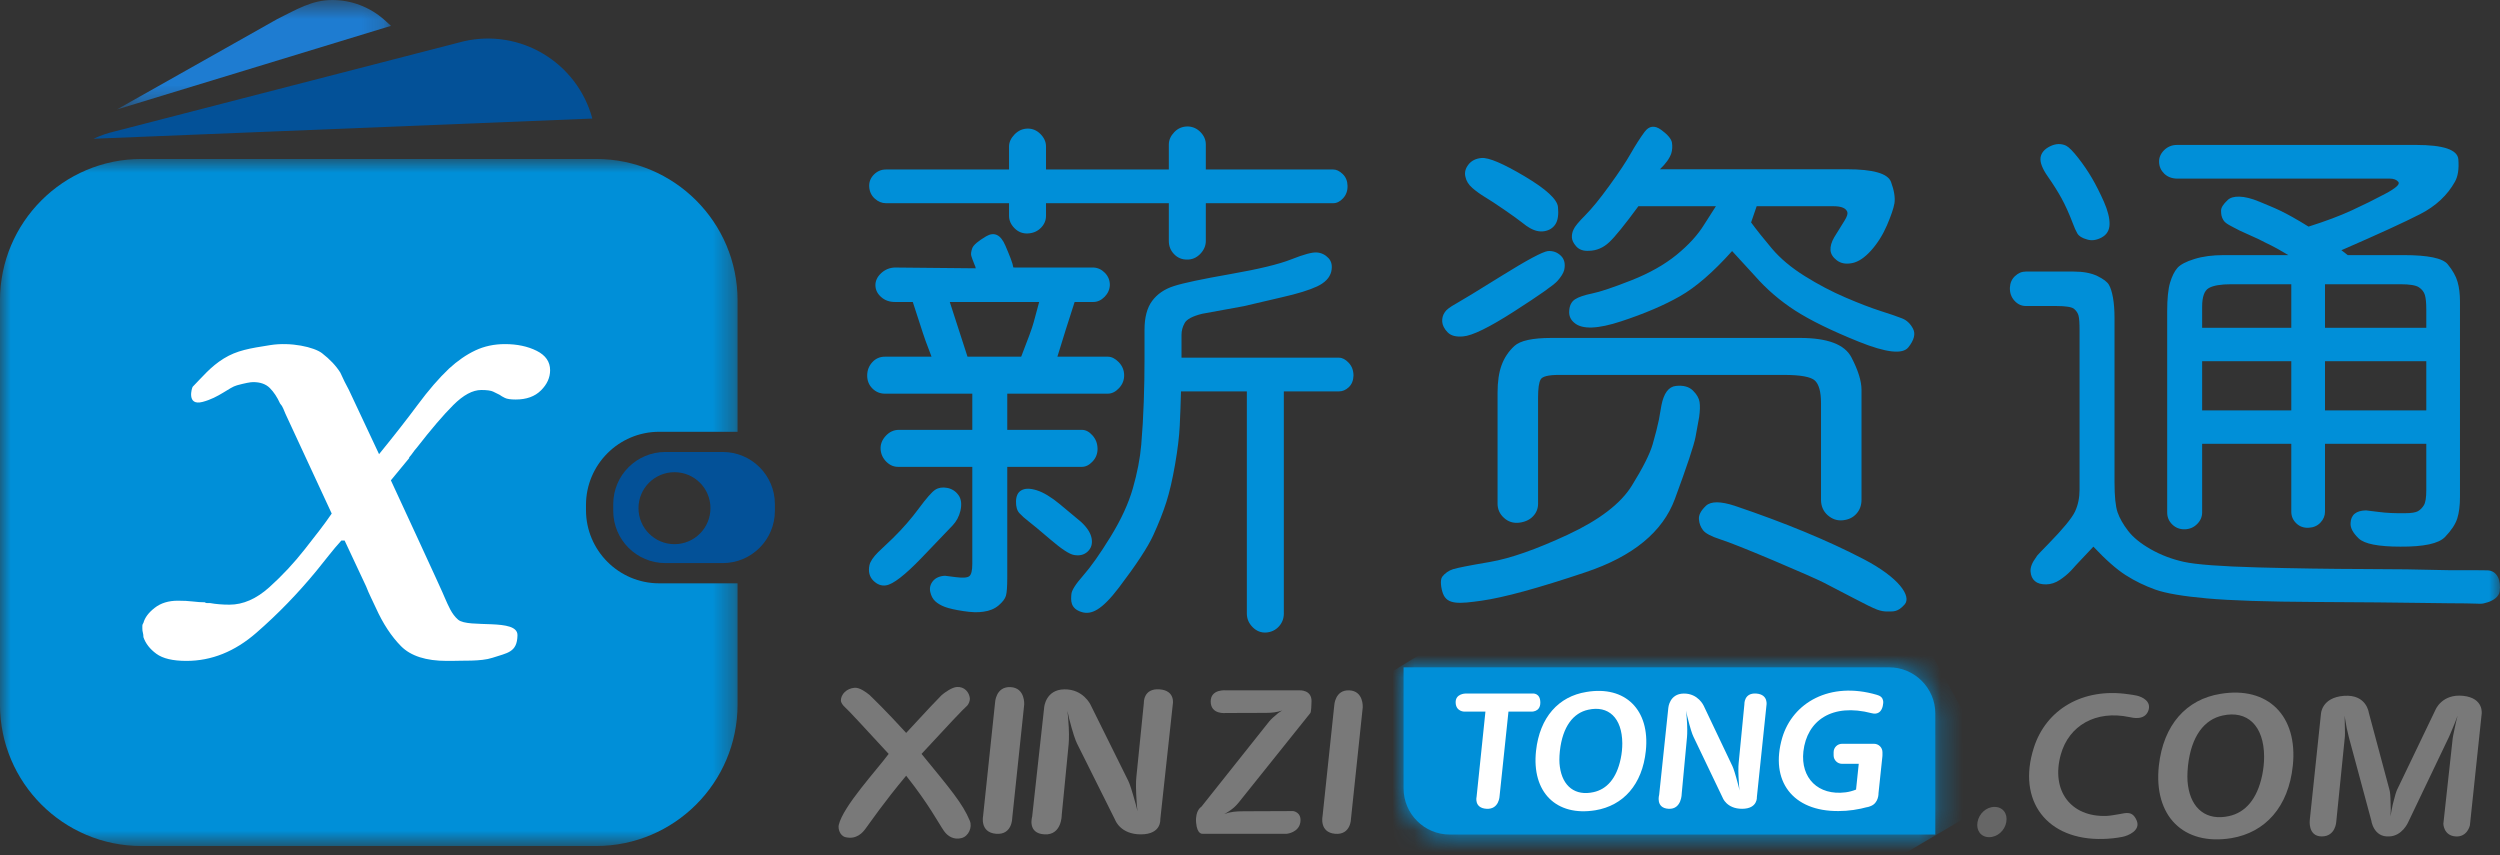
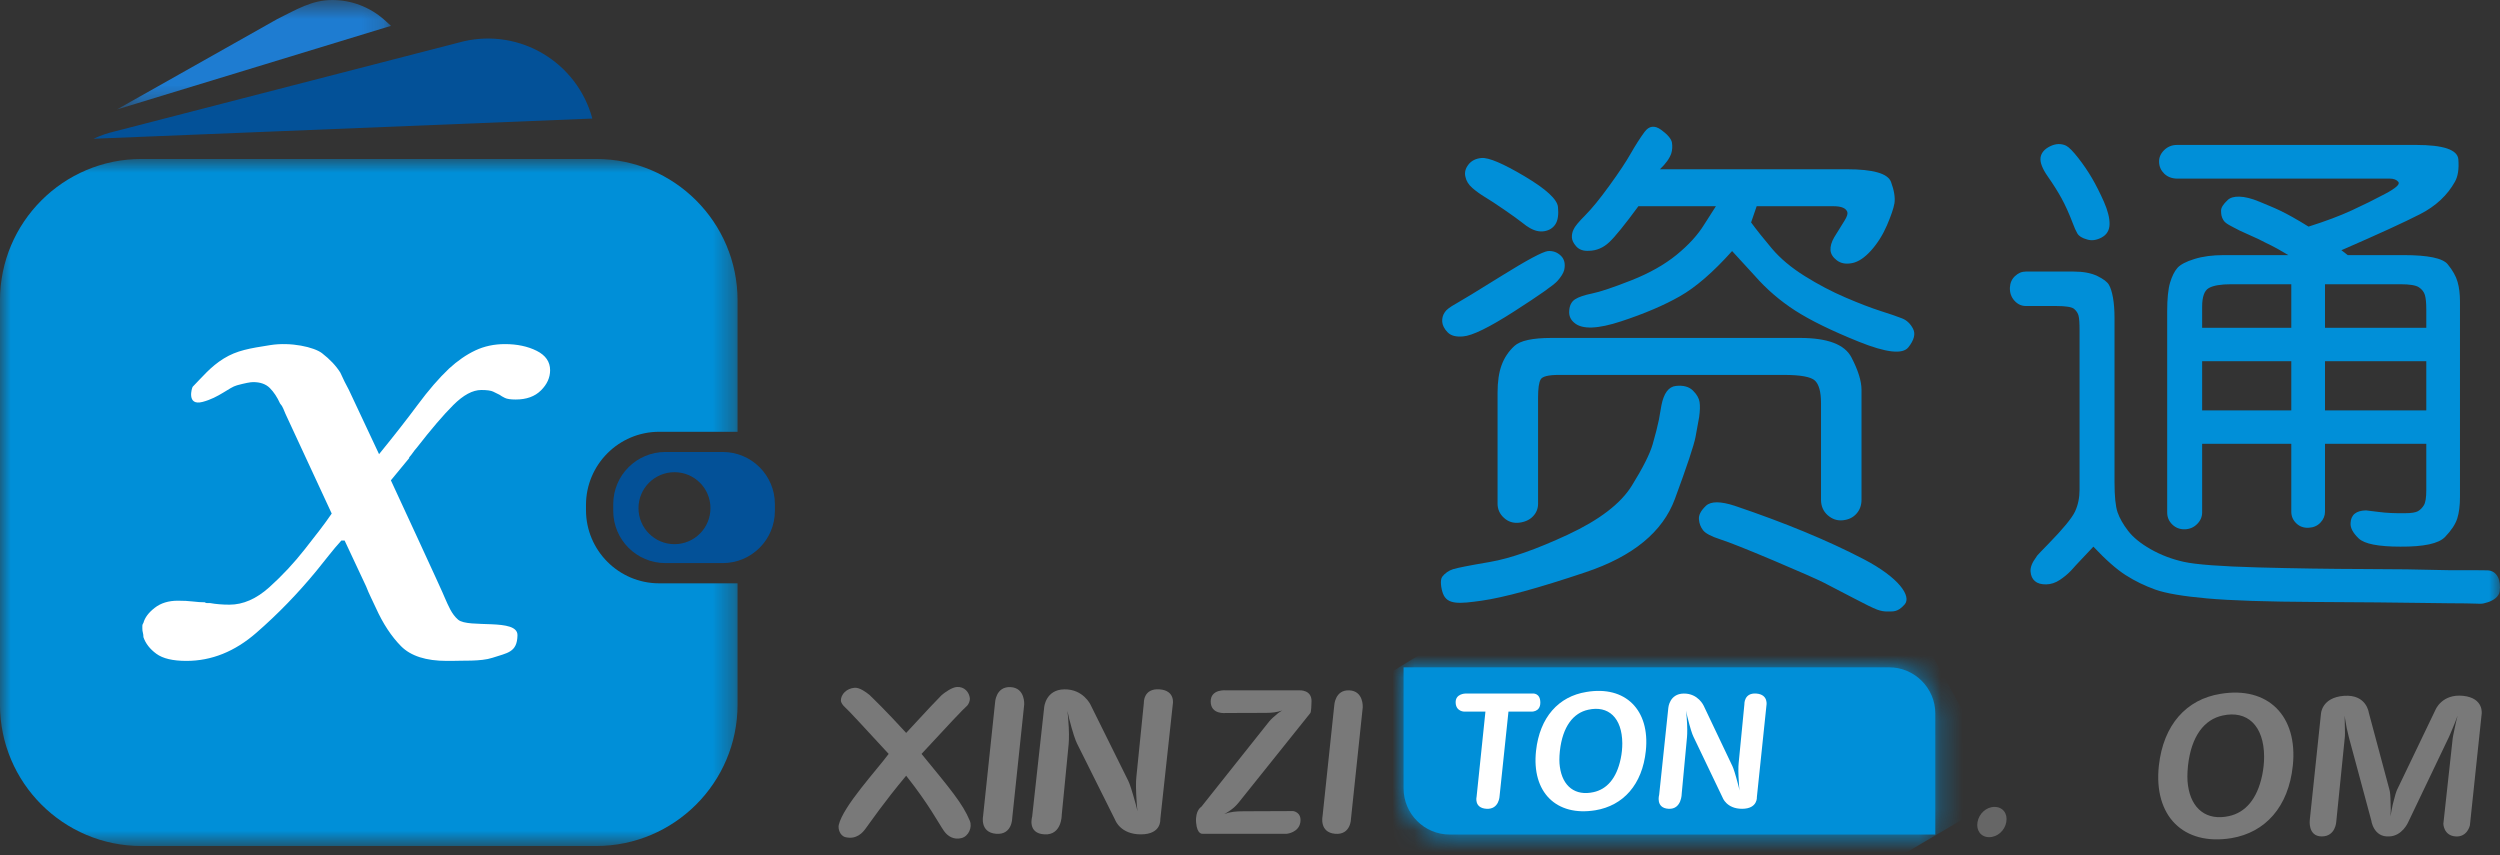
<svg xmlns="http://www.w3.org/2000/svg" xmlns:xlink="http://www.w3.org/1999/xlink" width="114px" height="39px" viewBox="0 0 114 39" version="1.1">
  <rect x="0" y="0" width="114" height="39" fill="#333333" stroke="none" />
  <title>logo@2x</title>
  <desc>Created with Sketch.</desc>
  <defs>
    <polygon id="path-1" points="0.327 0.625 12.83 0.625 12.83 5.619 0.327 5.619" />
    <polygon id="path-3" points="0 0.874 33.633 0.874 33.633 32.203 0 32.203" />
    <polygon id="path-5" points="0 50 114 50 114 0.625 0 0.625" />
    <path d="M0.003,0.056 L0.003,2.157 L0.003,5.577 C0.003,6.734 0.949,7.68 2.106,7.68 L2.106,7.68 L24.25,7.68 L24.25,5.577 L24.25,2.157 C24.25,1.002 23.304,0.056 22.147,0.056 L22.147,0.056 L0.003,0.056 Z" id="path-7" />
  </defs>
  <g id="页面1" stroke="none" stroke-width="1" fill="none" fill-rule="evenodd">
    <g id="定稿" transform="translate(-360, -3731)">
      <g id="logo" transform="translate(360, 3730)">
        <g id="编组" transform="translate(0, 0.375)">
          <path d="M27.01,6.031 C26.319,3.474 23.724,1.904 21.126,2.513 L5.231,6.617 C4.891,6.697 4.569,6.81 4.264,6.952 L27.01,6.031 Z" id="Fill-1" fill="#035198" />
          <g transform="translate(5, 0)">
            <mask id="mask-2" fill="white">
              <use xlink:href="#path-1" />
            </mask>
            <g id="Clip-4" />
            <path d="M12.525,1.53 C11.87,0.947 11.025,0.625 10.146,0.625 C9.238,0.625 8.533,1.05 7.64,1.496 L0.327,5.619 L12.83,1.803 L12.525,1.53 Z" id="Fill-3" fill="#1E7CD1" mask="url(#mask-2)" />
          </g>
          <g transform="translate(0, 7)">
            <mask id="mask-4" fill="white">
              <use xlink:href="#path-3" />
            </mask>
            <g id="Clip-6" />
            <path d="M30.061,20.225 C28.218,20.225 26.721,18.728 26.721,16.884 L26.721,16.654 C26.721,14.809 28.218,13.314 30.061,13.314 L33.633,13.314 L33.633,7.324 C33.633,3.762 30.744,0.874 27.181,0.874 L6.449,0.874 C2.888,0.874 -0.001,3.762 -0.001,7.324 L-0.001,25.753 C-0.001,29.315 2.888,32.203 6.449,32.203 L27.181,32.203 C30.744,32.203 33.633,29.315 33.633,25.753 L33.633,20.225 L30.061,20.225 Z" id="Fill-5" fill="#008FD8" mask="url(#mask-4)" />
          </g>
          <path d="M30.756,25.439 C29.85,25.439 29.115,24.703 29.115,23.797 C29.115,22.89 29.85,22.157 30.756,22.157 C31.663,22.157 32.397,22.89 32.397,23.797 C32.397,24.703 31.663,25.439 30.756,25.439 M32.955,21.235 L30.343,21.235 C29.028,21.235 27.964,22.299 27.964,23.613 L27.964,23.922 C27.964,25.236 29.028,26.302 30.343,26.302 L32.955,26.302 C34.269,26.302 35.335,25.236 35.335,23.922 L35.335,23.613 C35.335,22.299 34.269,21.235 32.955,21.235" id="Fill-7" fill="#035198" />
-           <path d="M53.877,16.936 L61.061,16.936 C61.208,16.936 61.353,17.012 61.5,17.167 C61.646,17.321 61.719,17.518 61.719,17.755 C61.711,17.979 61.64,18.154 61.505,18.281 C61.371,18.408 61.222,18.472 61.061,18.472 L58.543,18.472 L58.543,28.601 C58.543,28.832 58.466,29.03 58.314,29.195 C58.161,29.361 57.967,29.451 57.734,29.468 C57.502,29.482 57.296,29.401 57.121,29.225 C56.945,29.048 56.856,28.84 56.856,28.601 L56.856,18.472 L53.854,18.472 C53.839,19.034 53.819,19.557 53.796,20.042 C53.773,20.527 53.702,21.115 53.583,21.804 C53.463,22.493 53.331,23.066 53.184,23.524 C53.038,23.983 52.839,24.485 52.589,25.032 C52.339,25.578 51.817,26.373 51.024,27.417 C50.231,28.461 49.761,28.663 49.333,28.537 C48.783,28.375 48.837,27.974 48.854,27.734 C48.86,27.558 49.04,27.27 49.39,26.874 C49.74,26.477 50.156,25.889 50.637,25.107 C51.119,24.325 51.46,23.587 51.659,22.89 C51.859,22.192 51.987,21.53 52.041,20.903 C52.094,20.275 52.133,19.621 52.156,18.939 C52.18,18.258 52.19,17.613 52.19,17.005 L52.19,15.66 C52.19,15.098 52.306,14.66 52.536,14.349 C52.767,14.037 53.093,13.811 53.519,13.673 C53.942,13.534 54.803,13.352 56.101,13.124 C57.398,12.897 58.328,12.673 58.889,12.449 C59.452,12.226 59.836,12.122 60.044,12.137 C60.252,12.152 60.429,12.237 60.576,12.392 C60.722,12.545 60.764,12.753 60.704,13.015 C60.634,13.292 60.42,13.515 60.062,13.685 C59.704,13.853 59.167,14.019 58.451,14.181 L56.718,14.586 L54.824,14.932 C54.385,15.04 54.118,15.181 54.022,15.353 C53.925,15.527 53.877,15.706 53.877,15.891 L53.877,16.936 Z M46.566,22.988 C46.735,22.888 46.972,22.886 47.276,22.982 C47.581,23.078 47.929,23.288 48.322,23.611 L49.292,24.42 C49.569,24.674 49.731,24.925 49.777,25.17 C49.823,25.416 49.765,25.617 49.604,25.77 C49.442,25.925 49.234,25.978 48.98,25.933 C48.772,25.901 48.415,25.669 47.906,25.233 C47.398,24.799 47.063,24.519 46.901,24.397 C46.739,24.273 46.603,24.152 46.491,24.032 C46.379,23.914 46.325,23.732 46.33,23.49 C46.334,23.247 46.412,23.08 46.566,22.988 L46.566,22.988 Z M44.118,16.89 L46.566,16.89 C46.882,16.084 47.071,15.566 47.132,15.334 L47.386,14.395 L43.31,14.395 C43.586,15.26 43.856,16.091 44.118,16.89 L44.118,16.89 Z M54.985,9.891 L54.985,11.617 C54.985,11.833 54.899,12.029 54.728,12.207 C54.555,12.383 54.353,12.468 54.12,12.461 C53.888,12.461 53.693,12.377 53.535,12.211 C53.378,12.047 53.299,11.848 53.299,11.617 L53.299,9.891 L47.698,9.891 L47.698,10.468 C47.698,10.676 47.62,10.859 47.463,11.017 C47.306,11.174 47.109,11.259 46.872,11.27 C46.635,11.282 46.433,11.203 46.264,11.034 C46.096,10.865 46.012,10.676 46.012,10.468 L46.012,9.891 L40.399,9.891 C40.214,9.891 40.044,9.821 39.891,9.683 C39.736,9.544 39.652,9.366 39.637,9.151 C39.621,8.936 39.69,8.749 39.845,8.591 C39.998,8.434 40.183,8.354 40.399,8.354 L46.012,8.354 L46.012,7.304 C46.012,7.111 46.096,6.928 46.264,6.754 C46.433,6.582 46.63,6.493 46.855,6.489 C47.081,6.485 47.277,6.568 47.445,6.737 C47.614,6.907 47.698,7.096 47.698,7.304 L47.698,8.354 L53.299,8.354 L53.299,7.211 C53.299,7.01 53.382,6.824 53.547,6.651 C53.712,6.477 53.918,6.391 54.165,6.391 C54.39,6.399 54.583,6.485 54.744,6.651 C54.905,6.816 54.985,7.003 54.985,7.211 L54.985,8.354 L60.795,8.354 C60.941,8.354 61.085,8.423 61.228,8.562 C61.371,8.701 61.444,8.881 61.448,9.105 C61.452,9.328 61.384,9.515 61.246,9.665 C61.107,9.815 60.958,9.891 60.795,9.891 L54.985,9.891 Z M40.399,27.318 C40.191,27.35 39.998,27.276 39.821,27.1 C39.644,26.922 39.586,26.686 39.648,26.394 C39.687,26.225 39.817,26.029 40.041,25.806 L40.722,25.159 C41.161,24.728 41.554,24.277 41.9,23.808 C42.247,23.339 42.495,23.056 42.645,22.959 C42.795,22.862 42.976,22.833 43.188,22.872 C43.4,22.91 43.571,23.019 43.702,23.196 C43.833,23.372 43.864,23.615 43.794,23.923 C43.732,24.177 43.615,24.397 43.442,24.582 C43.269,24.767 42.799,25.257 42.033,26.054 C41.267,26.851 40.722,27.272 40.399,27.318 L40.399,27.318 Z M49.857,12.824 C50.058,12.832 50.233,12.913 50.383,13.066 C50.534,13.221 50.609,13.406 50.609,13.621 C50.601,13.829 50.52,14.009 50.366,14.164 C50.212,14.318 50.043,14.395 49.857,14.395 L49.003,14.395 C48.734,15.223 48.472,16.054 48.217,16.89 L50.517,16.89 C50.685,16.89 50.851,16.972 51.013,17.138 C51.174,17.304 51.257,17.5 51.261,17.727 C51.265,17.953 51.188,18.151 51.03,18.321 C50.872,18.491 50.701,18.576 50.517,18.576 L45.931,18.576 L45.931,20.227 L49.338,20.227 C49.507,20.227 49.668,20.311 49.817,20.479 C49.968,20.648 50.044,20.847 50.048,21.077 C50.052,21.307 49.977,21.504 49.823,21.667 C49.669,21.832 49.507,21.913 49.338,21.913 L45.931,21.913 L45.931,26.961 C45.931,27.377 45.911,27.654 45.87,27.793 C45.828,27.932 45.718,28.077 45.538,28.231 C45.358,28.385 45.127,28.481 44.842,28.519 C44.603,28.558 44.297,28.549 43.925,28.49 C43.553,28.434 43.274,28.37 43.089,28.301 C42.905,28.231 42.756,28.144 42.645,28.041 C42.533,27.936 42.459,27.794 42.419,27.613 C42.381,27.432 42.422,27.269 42.541,27.123 C42.661,26.976 42.844,26.894 43.089,26.88 C43.098,26.88 43.263,26.9 43.586,26.943 C43.91,26.985 44.116,26.97 44.204,26.896 C44.293,26.823 44.337,26.638 44.337,26.337 L44.337,21.913 L40.987,21.913 C40.772,21.922 40.584,21.845 40.422,21.686 C40.26,21.525 40.171,21.335 40.156,21.114 C40.141,20.892 40.218,20.689 40.387,20.504 C40.557,20.319 40.756,20.227 40.987,20.227 L44.337,20.227 L44.337,18.576 L40.353,18.576 C40.129,18.576 39.939,18.497 39.781,18.339 C39.623,18.181 39.544,17.985 39.544,17.75 C39.544,17.517 39.621,17.313 39.775,17.144 C39.929,16.974 40.122,16.89 40.353,16.89 L42.478,16.89 C42.247,16.285 42.115,15.928 42.085,15.815 L41.623,14.395 L40.803,14.395 C40.557,14.395 40.349,14.32 40.179,14.169 C40.01,14.019 39.923,13.843 39.919,13.638 C39.916,13.434 40.002,13.249 40.179,13.083 C40.356,12.919 40.564,12.832 40.803,12.824 L44.493,12.86 C44.432,12.622 44.514,12.886 44.439,12.697 C44.363,12.509 44.314,12.374 44.291,12.293 C44.268,12.211 44.281,12.098 44.331,11.953 C44.38,11.806 44.591,11.623 44.964,11.403 C45.337,11.184 45.63,11.323 45.843,11.819 C46.055,12.316 46.177,12.621 46.208,12.82 L46.289,12.824 L49.857,12.824 Z" id="Fill-9" fill="#008FD8" />
          <path d="M79.111,23.692 C81.39,24.462 83.343,25.27 84.972,26.117 C86.6,26.963 87.178,27.82 86.85,28.19 C86.524,28.559 86.314,28.501 86.075,28.508 C85.929,28.515 85.767,28.486 85.59,28.421 C85.413,28.355 85.048,28.177 84.493,27.884 C83.938,27.591 83.498,27.363 83.171,27.197 C82.843,27.031 82.079,26.695 80.878,26.186 C79.676,25.678 78.869,25.357 78.453,25.222 C78.037,25.088 77.773,24.949 77.661,24.806 C77.549,24.664 77.486,24.496 77.471,24.304 C77.455,24.111 77.561,23.908 77.789,23.692 C78.015,23.477 78.457,23.477 79.111,23.692 M76.604,14.134 C75.881,14.546 74.988,14.928 73.925,15.277 C72.863,15.628 72.154,15.653 71.799,15.353 C71.615,15.207 71.535,15.018 71.557,14.787 C71.573,14.548 71.662,14.377 71.823,14.273 C71.985,14.169 72.245,14.08 72.602,14.007 C72.961,13.935 73.551,13.736 74.376,13.413 C75.2,13.089 75.888,12.702 76.443,12.252 C76.998,11.801 77.421,11.338 77.714,10.86 L78.245,10.029 L74.711,10.029 C74.094,10.868 73.652,11.415 73.382,11.669 C73.113,11.923 72.804,12.054 72.459,12.062 C72.204,12.077 72.012,12.011 71.881,11.865 C71.75,11.719 71.682,11.581 71.678,11.449 C71.674,11.318 71.7,11.199 71.754,11.091 C71.807,10.96 71.985,10.744 72.285,10.443 C72.586,10.142 72.953,9.692 73.387,9.092 C73.823,8.492 74.146,8.005 74.358,7.631 C74.57,7.259 74.78,6.93 74.988,6.645 C75.196,6.36 75.45,6.327 75.75,6.546 C76.05,6.766 76.214,6.961 76.241,7.13 C76.267,7.299 76.258,7.461 76.212,7.615 C76.134,7.846 75.962,8.088 75.692,8.343 L84.215,8.343 C85.417,8.343 86.089,8.536 86.231,8.923 C86.374,9.31 86.425,9.633 86.387,9.894 C86.348,10.122 86.235,10.456 86.047,10.895 C85.858,11.334 85.617,11.717 85.325,12.044 C85.032,12.371 84.745,12.564 84.465,12.621 C84.183,12.679 83.95,12.639 83.765,12.501 C83.581,12.362 83.482,12.205 83.471,12.032 C83.459,11.859 83.515,11.665 83.638,11.449 L84.124,10.664 C84.223,10.502 84.262,10.379 84.239,10.294 C84.177,10.117 83.969,10.029 83.615,10.029 L80.104,10.029 L79.85,10.768 C80.104,11.114 80.422,11.512 80.802,11.963 C81.184,12.413 81.682,12.831 82.299,13.216 C82.915,13.601 83.539,13.929 84.17,14.198 C84.8,14.468 85.334,14.672 85.769,14.811 C86.205,14.949 86.528,15.061 86.739,15.145 C86.951,15.23 87.117,15.388 87.236,15.619 C87.355,15.85 87.284,16.131 87.022,16.462 C86.76,16.793 86.008,16.709 84.764,16.208 C83.521,15.707 82.552,15.233 81.86,14.787 C81.167,14.34 80.55,13.809 80.011,13.193 L78.984,12.073 C78.121,13.036 77.328,13.723 76.604,14.134 M84.885,18.402 L84.885,23.409 C84.885,23.663 84.809,23.877 84.655,24.049 C84.501,24.223 84.295,24.323 84.037,24.349 C83.779,24.377 83.548,24.299 83.343,24.119 C83.139,23.938 83.038,23.702 83.038,23.409 L83.038,19.003 C83.038,18.494 82.945,18.154 82.761,17.98 C82.576,17.807 82.104,17.721 81.343,17.721 L71.083,17.721 C70.606,17.721 70.329,17.79 70.253,17.929 C70.175,18.067 70.136,18.34 70.136,18.748 L70.136,23.593 C70.136,23.817 70.059,24.009 69.903,24.171 C69.747,24.333 69.536,24.428 69.271,24.46 C69.006,24.49 68.776,24.417 68.581,24.24 C68.386,24.063 68.289,23.847 68.289,23.593 L68.289,18.529 C68.289,18.028 68.35,17.61 68.473,17.274 C68.596,16.938 68.791,16.647 69.057,16.401 C69.322,16.157 69.886,16.035 70.749,16.035 L82.079,16.035 C83.334,16.035 84.116,16.329 84.423,16.918 C84.731,17.507 84.885,18.002 84.885,18.402 M66.822,8.683 C66.776,8.491 66.822,8.306 66.961,8.129 C67.099,7.952 67.299,7.852 67.561,7.829 C67.892,7.805 68.547,8.085 69.525,8.666 C70.503,9.248 71.008,9.713 71.044,10.063 C71.078,10.414 71.04,10.676 70.928,10.849 C70.816,11.022 70.649,11.128 70.425,11.167 C70.202,11.205 69.971,11.151 69.732,11.005 C69.671,10.974 69.557,10.894 69.391,10.762 C69.226,10.631 68.959,10.439 68.59,10.185 C68.219,9.93 67.928,9.74 67.717,9.613 C67.506,9.485 67.312,9.347 67.14,9.197 C66.966,9.046 66.861,8.876 66.822,8.683 M70.588,12.073 C70.818,12.058 71.014,12.129 71.176,12.287 C71.338,12.444 71.388,12.662 71.327,12.94 C71.288,13.085 71.184,13.253 71.014,13.442 C70.844,13.63 70.19,14.09 69.051,14.821 C67.912,15.554 67.134,15.934 66.718,15.965 C66.395,15.996 66.158,15.932 66.008,15.775 C65.857,15.617 65.777,15.457 65.765,15.296 C65.754,15.134 65.795,14.987 65.886,14.857 C65.956,14.748 66.12,14.624 66.378,14.481 C66.635,14.338 67.34,13.91 68.491,13.193 C69.641,12.478 70.34,12.104 70.588,12.073 M65.8,27.692 C65.715,27.468 65.653,27.07 65.768,26.921 C65.883,26.77 66.065,26.64 66.262,26.579 C66.458,26.518 67.018,26.407 67.942,26.25 C68.866,26.091 70.048,25.678 71.488,25.008 C72.927,24.338 73.902,23.593 74.41,22.774 C74.919,21.953 75.236,21.322 75.363,20.879 C75.49,20.437 75.585,20.065 75.646,19.765 L75.761,19.107 C75.87,18.553 76.09,18.257 76.425,18.223 C76.76,18.188 77.016,18.257 77.194,18.431 C77.371,18.604 77.472,18.779 77.5,18.956 C77.527,19.134 77.52,19.361 77.482,19.638 C77.444,19.869 77.388,20.174 77.315,20.556 C77.241,20.937 76.928,21.879 76.374,23.38 C75.819,24.881 74.464,25.994 72.308,26.717 C70.152,27.442 68.568,27.875 67.555,28.017 C66.543,28.16 65.993,28.208 65.8,27.692" id="Fill-11" fill="#008FD8" />
          <mask id="mask-6" fill="white">
            <use xlink:href="#path-5" />
          </mask>
          <g id="Clip-14" />
          <path d="M106.02,19.338 L110.639,19.338 L110.639,17.097 L106.02,17.097 L106.02,19.338 Z M106.02,15.573 L110.639,15.573 L110.639,14.742 C110.639,14.441 110.618,14.219 110.575,14.077 C110.532,13.935 110.441,13.817 110.302,13.725 C110.163,13.633 109.881,13.586 109.455,13.586 L106.02,13.586 L106.02,15.573 Z M100.418,19.338 L104.483,19.338 L104.483,17.097 L100.418,17.097 L100.418,19.338 Z M104.483,15.573 L104.483,13.586 L101.746,13.586 C101.269,13.586 100.928,13.644 100.724,13.759 C100.52,13.875 100.418,14.156 100.418,14.603 L100.418,15.573 L104.483,15.573 Z M110.639,20.863 L106.02,20.863 L106.02,23.958 C106.02,24.143 105.951,24.309 105.814,24.454 C105.678,24.601 105.497,24.68 105.274,24.691 C105.05,24.702 104.862,24.635 104.711,24.489 C104.559,24.343 104.483,24.166 104.483,23.958 L104.483,20.863 L100.418,20.863 L100.418,23.992 C100.418,24.193 100.341,24.37 100.187,24.523 C100.032,24.677 99.844,24.757 99.621,24.761 C99.397,24.765 99.209,24.691 99.055,24.541 C98.9,24.391 98.824,24.208 98.824,23.992 L98.824,14.821 C98.824,14.241 98.868,13.805 98.956,13.511 C99.045,13.217 99.156,12.994 99.291,12.841 C99.426,12.689 99.683,12.554 100.063,12.436 C100.443,12.317 100.892,12.258 101.406,12.258 L104.347,12.258 C103.578,11.793 103.507,11.802 102.984,11.527 L102.133,11.141 C101.764,10.944 101.497,10.837 101.394,10.675 C101.29,10.513 101.285,10.391 101.281,10.241 C101.277,10.091 101.371,9.948 101.586,9.743 C101.802,9.538 102.31,9.518 103.032,9.823 C103.773,10.136 104.093,10.232 105.27,10.958 C106.045,10.713 106.702,10.467 107.24,10.218 C107.778,9.97 108.288,9.718 108.768,9.462 C109.249,9.206 109.448,9.026 109.367,8.923 C109.287,8.821 109.158,8.77 108.981,8.77 L99.296,8.77 C99.05,8.77 98.851,8.697 98.696,8.551 C98.543,8.404 98.462,8.228 98.454,8.02 C98.446,7.812 98.523,7.629 98.686,7.47 C98.847,7.313 99.043,7.234 99.273,7.234 L110.169,7.234 C111.422,7.234 112.065,7.453 112.101,7.891 C112.135,8.33 112.083,8.67 111.944,8.913 C111.599,9.531 111.072,10.023 110.365,10.386 C109.658,10.75 108.459,11.3 106.768,12.035 L107.057,12.258 L109.604,12.258 C110.719,12.258 111.39,12.398 111.615,12.676 C111.843,12.954 111.992,13.221 112.065,13.477 C112.139,13.732 112.175,14.031 112.175,14.375 L112.175,23.288 C112.175,23.681 112.134,24.009 112.05,24.27 C111.967,24.531 111.78,24.813 111.492,25.113 C111.204,25.413 110.527,25.559 109.461,25.552 C108.452,25.552 107.816,25.427 107.556,25.177 C107.294,24.926 107.17,24.693 107.186,24.478 C107.201,24.101 107.436,23.908 107.891,23.899 C107.921,23.899 108.111,23.923 108.462,23.969 C108.813,24.016 109.215,24.034 109.669,24.027 C109.953,24.027 110.149,23.996 110.258,23.935 C110.366,23.873 110.456,23.782 110.529,23.663 C110.603,23.544 110.639,23.315 110.639,22.976 L110.639,20.863 Z M94.527,10.826 C94.351,10.364 94.177,9.979 94.008,9.671 C93.838,9.363 93.629,9.03 93.378,8.671 C93.128,8.314 93.019,8.027 93.049,7.812 C93.08,7.596 93.225,7.424 93.482,7.297 C93.74,7.17 93.984,7.161 94.216,7.269 C94.347,7.338 94.529,7.523 94.764,7.823 C94.999,8.123 95.209,8.432 95.394,8.747 C95.578,9.063 95.759,9.421 95.937,9.821 C96.113,10.221 96.2,10.563 96.196,10.843 C96.192,11.124 96.071,11.328 95.832,11.456 C95.594,11.582 95.37,11.611 95.162,11.542 C94.939,11.481 94.793,11.388 94.724,11.265 C94.654,11.142 94.589,10.996 94.527,10.826 L94.527,10.826 Z M94.828,22.953 L94.828,15.7 C94.828,15.36 94.813,15.133 94.781,15.018 C94.751,14.902 94.684,14.801 94.579,14.711 C94.476,14.623 94.2,14.579 93.754,14.579 L92.379,14.579 C92.179,14.579 92.006,14.499 91.859,14.337 C91.713,14.175 91.644,13.979 91.651,13.747 C91.659,13.532 91.736,13.355 91.883,13.216 C92.028,13.077 92.194,13.008 92.379,13.008 L94.551,13.008 C94.995,13.008 95.356,13.075 95.636,13.21 C95.915,13.346 96.093,13.48 96.169,13.615 C96.246,13.75 96.307,13.946 96.353,14.203 C96.398,14.461 96.422,14.768 96.422,15.122 L96.422,22.618 C96.422,23.257 96.468,23.711 96.56,23.982 C96.652,24.25 96.813,24.533 97.04,24.83 C97.267,25.126 97.609,25.405 98.067,25.667 C98.525,25.929 99.029,26.121 99.58,26.245 C100.131,26.367 101.255,26.453 102.953,26.499 C104.65,26.545 106.262,26.569 107.786,26.573 C109.311,26.577 110.406,26.592 111.072,26.614 C111.738,26.638 112.862,26.618 113.417,26.632 C113.879,26.643 114.054,27.099 113.986,27.596 C113.954,27.832 113.697,28.009 113.439,28.089 C113.097,28.195 113.201,28.147 112.424,28.139 C112.246,28.139 111.182,28.131 110.258,28.116 C109.334,28.1 107.772,28.087 105.574,28.075 C103.376,28.064 101.732,28.01 100.644,27.913 C99.554,27.816 98.766,27.683 98.281,27.51 C97.796,27.336 97.346,27.117 96.931,26.851 C96.515,26.586 96.023,26.152 95.458,25.552 C94.576,26.476 94.577,26.498 94.436,26.648 C94.293,26.799 94.123,26.939 93.927,27.07 C93.73,27.201 93.522,27.269 93.304,27.273 C93.084,27.276 92.914,27.229 92.796,27.128 C92.676,27.027 92.608,26.882 92.593,26.689 C92.577,26.496 92.666,26.273 92.858,26.019 C92.912,25.949 92.756,26.091 93.419,25.413 C94.081,24.735 94.481,24.248 94.62,23.952 C94.759,23.656 94.828,23.322 94.828,22.953 L94.828,22.953 Z" id="Fill-13" fill="#008FD8" mask="url(#mask-6)" />
          <path d="M8.788,18.26 C9.22,17.823 9.597,17.348 10.202,16.974 C10.808,16.601 11.38,16.511 12.322,16.362 C13.265,16.211 14.324,16.454 14.684,16.73 C15.043,17.008 15.322,17.303 15.518,17.615 C15.583,17.76 15.648,17.898 15.714,18.031 C15.78,18.163 15.845,18.29 15.911,18.409 L17.285,21.335 C17.972,20.492 18.56,19.74 19.051,19.078 C19.541,18.417 20.016,17.868 20.474,17.434 C20.866,17.074 21.266,16.798 21.676,16.604 C22.084,16.412 22.534,16.316 23.025,16.316 C23.58,16.316 24.063,16.418 24.472,16.622 C24.881,16.827 25.085,17.122 25.085,17.507 C25.085,17.844 24.946,18.152 24.668,18.427 C24.39,18.705 24.006,18.843 23.516,18.843 C23.287,18.843 23.123,18.819 23.025,18.771 C22.927,18.723 22.845,18.676 22.78,18.627 C22.681,18.578 22.583,18.531 22.485,18.482 C22.387,18.435 22.207,18.409 21.946,18.409 C21.553,18.409 21.127,18.639 20.67,19.096 C20.211,19.553 19.656,20.204 19.001,21.047 C18.936,21.118 18.879,21.191 18.83,21.263 C18.781,21.335 18.724,21.407 18.658,21.48 L18.658,21.516 C18.56,21.636 18.445,21.775 18.315,21.932 C18.184,22.088 18.02,22.287 17.824,22.528 C17.824,22.528 20.278,27.823 20.278,27.872 C20.441,28.234 20.588,28.626 20.891,28.883 C21.364,29.286 23.61,28.801 23.597,29.592 C23.584,30.382 23.131,30.395 22.456,30.62 C21.923,30.798 21.062,30.738 20.572,30.762 L20.474,30.762 L20.375,30.762 C19.426,30.762 18.732,30.538 18.29,30.094 C17.849,29.648 17.464,29.065 17.138,28.342 C17.071,28.198 16.998,28.041 16.916,27.872 C16.834,27.704 16.761,27.535 16.696,27.367 L15.714,25.272 L15.567,25.272 C15.371,25.489 15.183,25.712 15.003,25.94 C14.823,26.169 14.635,26.404 14.439,26.644 C13.588,27.68 12.673,28.625 11.691,29.479 C10.71,30.335 9.647,30.762 8.502,30.762 C7.881,30.762 7.423,30.654 7.128,30.436 C6.834,30.22 6.638,29.967 6.54,29.678 C6.54,29.606 6.532,29.539 6.516,29.479 C6.498,29.42 6.491,29.354 6.491,29.281 L6.491,29.155 C6.491,29.118 6.507,29.076 6.54,29.029 C6.605,28.788 6.776,28.558 7.055,28.342 C7.332,28.125 7.684,28.017 8.11,28.017 C8.371,28.017 8.601,28.029 8.797,28.053 C8.993,28.077 9.172,28.089 9.336,28.089 C9.369,28.114 9.401,28.125 9.434,28.125 L9.581,28.125 C9.712,28.15 9.851,28.167 9.999,28.179 C10.146,28.192 10.301,28.198 10.465,28.198 C11.085,28.198 11.691,27.933 12.28,27.404 C12.869,26.874 13.409,26.295 13.899,25.67 C14.127,25.38 14.349,25.097 14.561,24.82 C14.774,24.544 14.962,24.284 15.126,24.043 L13.016,19.493 C12.983,19.421 12.95,19.343 12.918,19.259 C12.885,19.175 12.836,19.096 12.771,19.024 C12.64,18.735 12.484,18.5 12.305,18.32 C12.124,18.139 11.871,18.049 11.544,18.049 C11.413,18.049 11.168,18.097 10.809,18.194 C10.448,18.29 9.984,18.757 9.238,18.952 C8.492,19.147 8.751,18.297 8.788,18.26" id="Fill-15" fill="#FFFFFF" mask="url(#mask-6)" />
          <path d="M64.003,31.056 L64.003,33.158 L64.003,36.577 C64.003,37.734 64.949,38.68 66.106,38.68 L88.25,38.68 L88.25,36.577 L88.25,33.158 C88.25,32.002 87.304,31.056 86.148,31.056 L64.003,31.056 Z" id="Fill-16" fill="#008FD8" mask="url(#mask-6)" />
        </g>
        <g id="编组" transform="translate(64, 31.375)">
          <mask id="mask-8" fill="white">
            <use xlink:href="#path-7" />
          </mask>
          <g id="Clip-18" />
          <polygon id="Fill-17" fill="#008FD8" mask="url(#mask-8)" points="-3.299 1.962 18.187 -11.264 27.551 5.774 5.117 19" />
        </g>
        <g id="编组" transform="translate(38, 31.375)">
          <path d="M14.874,1.059 C14.127,1.005 14.16,1.677 14.16,1.677 L13.82,5.038 C13.792,5.277 13.792,5.651 13.839,6.305 C13.85,6.414 13.858,6.516 13.869,6.626 C13.85,6.516 13.82,6.414 13.792,6.305 C13.61,5.642 13.515,5.368 13.448,5.229 L11.727,1.758 C11.727,1.758 11.398,1.05 10.539,1.059 C9.677,1.068 9.615,1.879 9.615,1.879 L9.066,6.867 C9.066,6.867 8.833,7.629 9.628,7.672 C10.424,7.718 10.415,6.788 10.415,6.788 L10.73,3.566 C10.749,3.346 10.758,2.969 10.71,2.419 C10.701,2.29 10.691,2.171 10.672,2.042 C10.701,2.153 10.73,2.273 10.749,2.382 C10.931,3.08 11.036,3.374 11.113,3.531 L12.853,7.018 C12.853,7.018 13.088,7.676 14.029,7.672 C14.972,7.669 14.909,6.992 14.909,6.992 L15.478,1.754 C15.478,1.754 15.621,1.114 14.874,1.059" id="Fill-19" fill="#797979" />
          <path d="M32.239,1.667 C32.239,1.21 31.892,1.251 31.892,1.251 L28.82,1.251 C28.82,1.251 28.361,1.256 28.378,1.666 C28.392,2.074 28.769,2.075 28.769,2.075 L29.736,2.075 L29.333,5.952 C29.333,5.952 29.203,6.472 29.786,6.506 C30.368,6.54 30.382,5.915 30.382,5.915 L30.786,2.075 L31.793,2.075 C31.793,2.075 32.238,2.123 32.239,1.667" id="Fill-21" fill="#FFFFFF" />
          <path d="M35.904,4.222 C35.715,5.127 35.268,5.616 34.663,5.747 C33.839,5.93 33.255,5.493 33.13,4.594 C33.1,4.397 33.1,4.163 33.13,3.872 C33.255,2.741 33.751,2.134 34.422,1.989 C35.335,1.784 35.969,2.346 35.977,3.521 C35.977,3.747 35.955,3.981 35.904,4.222 M34.342,1.178 C33.071,1.381 32.211,2.33 32.043,3.864 C31.838,5.747 32.962,6.865 34.75,6.573 C36.02,6.361 36.889,5.405 37.05,3.864 C37.247,1.995 36.115,0.878 34.342,1.178" id="Fill-23" fill="#FFFFFF" />
          <path d="M42.088,1.251 C41.518,1.208 41.544,1.741 41.544,1.741 L41.284,4.411 C41.263,4.602 41.263,4.9 41.299,5.419 C41.307,5.507 41.314,5.586 41.32,5.674 C41.307,5.586 41.284,5.507 41.263,5.419 C41.124,4.893 41.051,4.675 41,4.565 L39.688,1.806 C39.688,1.806 39.437,1.244 38.78,1.251 C38.124,1.257 38.076,1.901 38.076,1.901 L37.658,5.865 C37.658,5.865 37.48,6.472 38.086,6.506 C38.693,6.541 38.687,5.804 38.687,5.804 L38.927,3.243 C38.942,3.068 38.948,2.769 38.912,2.33 C38.904,2.228 38.898,2.134 38.883,2.031 C38.904,2.119 38.927,2.214 38.942,2.301 C39.08,2.856 39.16,3.091 39.219,3.214 L40.546,5.986 C40.546,5.986 40.725,6.51 41.444,6.506 C42.162,6.503 42.114,5.965 42.114,5.965 L42.549,1.803 C42.549,1.803 42.658,1.294 42.088,1.251" id="Fill-25" fill="#FFFFFF" />
-           <path d="M47.352,2.148 C47.432,2.17 47.752,2.244 47.854,1.823 C47.955,1.401 47.688,1.345 47.579,1.308 C45.44,0.681 43.745,1.667 43.27,3.265 C42.694,5.237 43.745,6.63 45.84,6.609 C46.29,6.609 46.738,6.543 47.206,6.413 C47.233,6.405 46.893,6.529 47.286,6.389 C47.678,6.252 47.66,5.793 47.66,5.793 L47.838,4.107 L47.836,4.107 C47.837,4.095 47.84,4.085 47.84,4.072 L47.84,3.924 C47.84,3.712 47.666,3.542 47.456,3.542 L45.997,3.542 C45.786,3.542 45.613,3.712 45.613,3.924 L45.613,4.072 C45.613,4.282 45.786,4.455 45.997,4.455 L46.759,4.455 L46.636,5.63 C46.483,5.689 46.33,5.734 46.162,5.755 C44.906,5.915 44.103,5.104 44.234,3.893 C44.395,2.485 45.535,1.673 47.352,2.148" id="Fill-27" fill="#FFFFFF" />
-           <path d="M59.105,2.325 C57.553,1.997 56.342,2.72 55.974,4.025 C55.511,5.689 56.437,6.891 58.056,6.831 C58.191,6.826 58.425,6.789 58.656,6.747 C58.955,6.692 59.246,6.593 59.434,7.044 C59.623,7.494 59.044,7.735 58.782,7.786 C58.502,7.841 58.211,7.872 57.906,7.881 C55.342,7.952 53.962,6.144 54.745,3.715 C55.297,1.987 56.961,0.971 59.063,1.284 C59.191,1.299 59.319,1.321 59.443,1.347 C59.678,1.399 60.132,1.609 59.958,2.048 C59.782,2.488 59.246,2.355 59.105,2.325" id="Fill-29" fill="#797979" />
          <path d="M63.641,6.839 C64.379,6.679 64.923,6.082 65.155,4.978 C65.216,4.685 65.244,4.4 65.244,4.124 C65.234,2.691 64.459,2.005 63.346,2.254 C62.528,2.433 61.922,3.172 61.771,4.551 C61.736,4.907 61.736,5.193 61.771,5.433 C61.922,6.527 62.634,7.062 63.641,6.839 M63.248,1.266 C65.412,0.901 66.792,2.262 66.552,4.542 C66.356,6.421 65.297,7.587 63.748,7.845 C61.566,8.2 60.196,6.839 60.444,4.542 C60.65,2.672 61.7,1.515 63.248,1.266" id="Fill-31" fill="#797979" />
          <path d="M68.886,1.355 C69.918,1.278 70.018,2.125 70.018,2.125 L70.959,5.638 C70.987,5.737 71.005,5.869 71.012,6.297 C71.022,6.485 71.022,6.662 71.005,6.858 C71.032,6.679 71.075,6.485 71.112,6.297 C71.218,5.878 71.262,5.737 71.307,5.638 L73.062,1.984 C73.062,1.984 73.358,1.255 74.319,1.355 C75.282,1.457 75.163,2.187 75.163,2.187 L74.627,7.263 C74.627,7.263 74.512,7.809 73.968,7.766 C73.425,7.722 73.417,7.189 73.417,7.189 L73.845,3.278 C73.853,3.225 73.863,3.163 73.934,2.833 C73.978,2.628 74.014,2.459 74.068,2.254 C74.004,2.441 73.925,2.637 73.845,2.824 C73.782,2.985 73.72,3.118 73.666,3.243 L71.808,7.129 C71.808,7.129 71.54,7.746 70.952,7.766 C70.222,7.816 70.127,7.024 70.127,7.024 L69.108,3.243 C69.081,3.118 69.046,2.985 69.01,2.824 C68.974,2.637 68.939,2.441 68.911,2.254 C68.92,2.344 68.92,2.424 68.92,2.512 C68.939,3.01 68.93,3.199 68.92,3.278 L68.535,7.084 C68.535,7.084 68.512,7.769 67.869,7.766 C67.228,7.762 67.326,7.015 67.326,7.015 L67.835,2.185 C67.835,2.185 67.852,1.433 68.886,1.355" id="Fill-33" fill="#797979" />
          <path d="M52.705,7.8 C52.333,7.8 52.105,7.497 52.175,7.111 C52.243,6.723 52.576,6.42 52.95,6.42 C53.33,6.42 53.556,6.723 53.487,7.111 C53.419,7.497 53.086,7.8 52.705,7.8" id="Fill-35" fill="#666666" />
          <path d="M4.022,4.003 C5.232,2.692 5.921,1.962 6.09,1.815 C6.183,1.733 6.236,1.556 6.226,1.466 C6.194,1.197 5.989,0.931 5.636,0.951 C5.413,0.965 5.093,1.192 4.944,1.317 C4.784,1.471 4.239,2.051 3.321,3.046 C2.414,2.051 1.812,1.471 1.651,1.317 C1.502,1.192 1.2,0.972 0.977,0.987 C0.602,1.014 0.344,1.286 0.344,1.571 C0.344,1.661 0.439,1.794 0.531,1.874 C0.7,2.023 1.313,2.692 2.523,4.003 C1.972,4.747 0.441,6.397 0.247,7.244 C0.21,7.406 0.29,7.736 0.558,7.801 C1.069,7.923 1.355,7.566 1.458,7.427 C1.768,7.009 2.272,6.258 3.321,4.997 C4.372,6.326 4.779,7.133 5.046,7.519 C5.213,7.758 5.497,7.935 5.851,7.84 C6.171,7.755 6.343,7.346 6.226,7.059 C5.904,6.273 5.335,5.605 4.022,4.003" id="Fill-37" fill="#797979" />
          <path d="M16.78,6.416 L19.869,2.531 C19.95,2.431 20.095,2.294 20.277,2.149 C20.342,2.104 20.405,2.059 20.468,2.023 C20.232,2.104 20.006,2.132 19.724,2.132 L17.899,2.138 C17.899,2.138 17.216,2.221 17.208,1.623 C17.199,1.024 17.924,1.105 17.924,1.105 L21.271,1.105 C21.271,1.105 21.815,1.077 21.806,1.602 C21.797,2.124 21.75,2.141 21.75,2.141 L18.507,6.191 C18.443,6.274 18.37,6.354 18.28,6.437 C18.143,6.555 17.988,6.664 17.825,6.745 C18.107,6.645 18.334,6.619 18.715,6.619 L20.964,6.61 C20.964,6.61 21.364,6.652 21.296,7.12 C21.227,7.589 20.682,7.645 20.682,7.645 L16.839,7.645 C16.839,7.645 16.585,7.691 16.542,7.129 C16.499,6.568 16.78,6.416 16.78,6.416" id="Fill-39" fill="#797979" />
          <path d="M23.529,1.105 C24.19,1.135 24.141,1.879 24.141,1.879 L23.606,6.949 C23.606,6.949 23.61,7.708 22.882,7.646 C22.154,7.582 22.307,6.854 22.307,6.854 L22.842,1.796 C22.842,1.796 22.868,1.075 23.529,1.105" id="Fill-41" fill="#797979" />
          <path d="M8.077,0.957 C8.753,0.988 8.704,1.748 8.704,1.748 L8.157,6.933 C8.157,6.933 8.16,7.711 7.415,7.645 C6.671,7.58 6.829,6.836 6.829,6.836 L7.375,1.664 C7.375,1.664 7.401,0.927 8.077,0.957" id="Fill-43" fill="#797979" />
        </g>
      </g>
    </g>
  </g>
</svg>